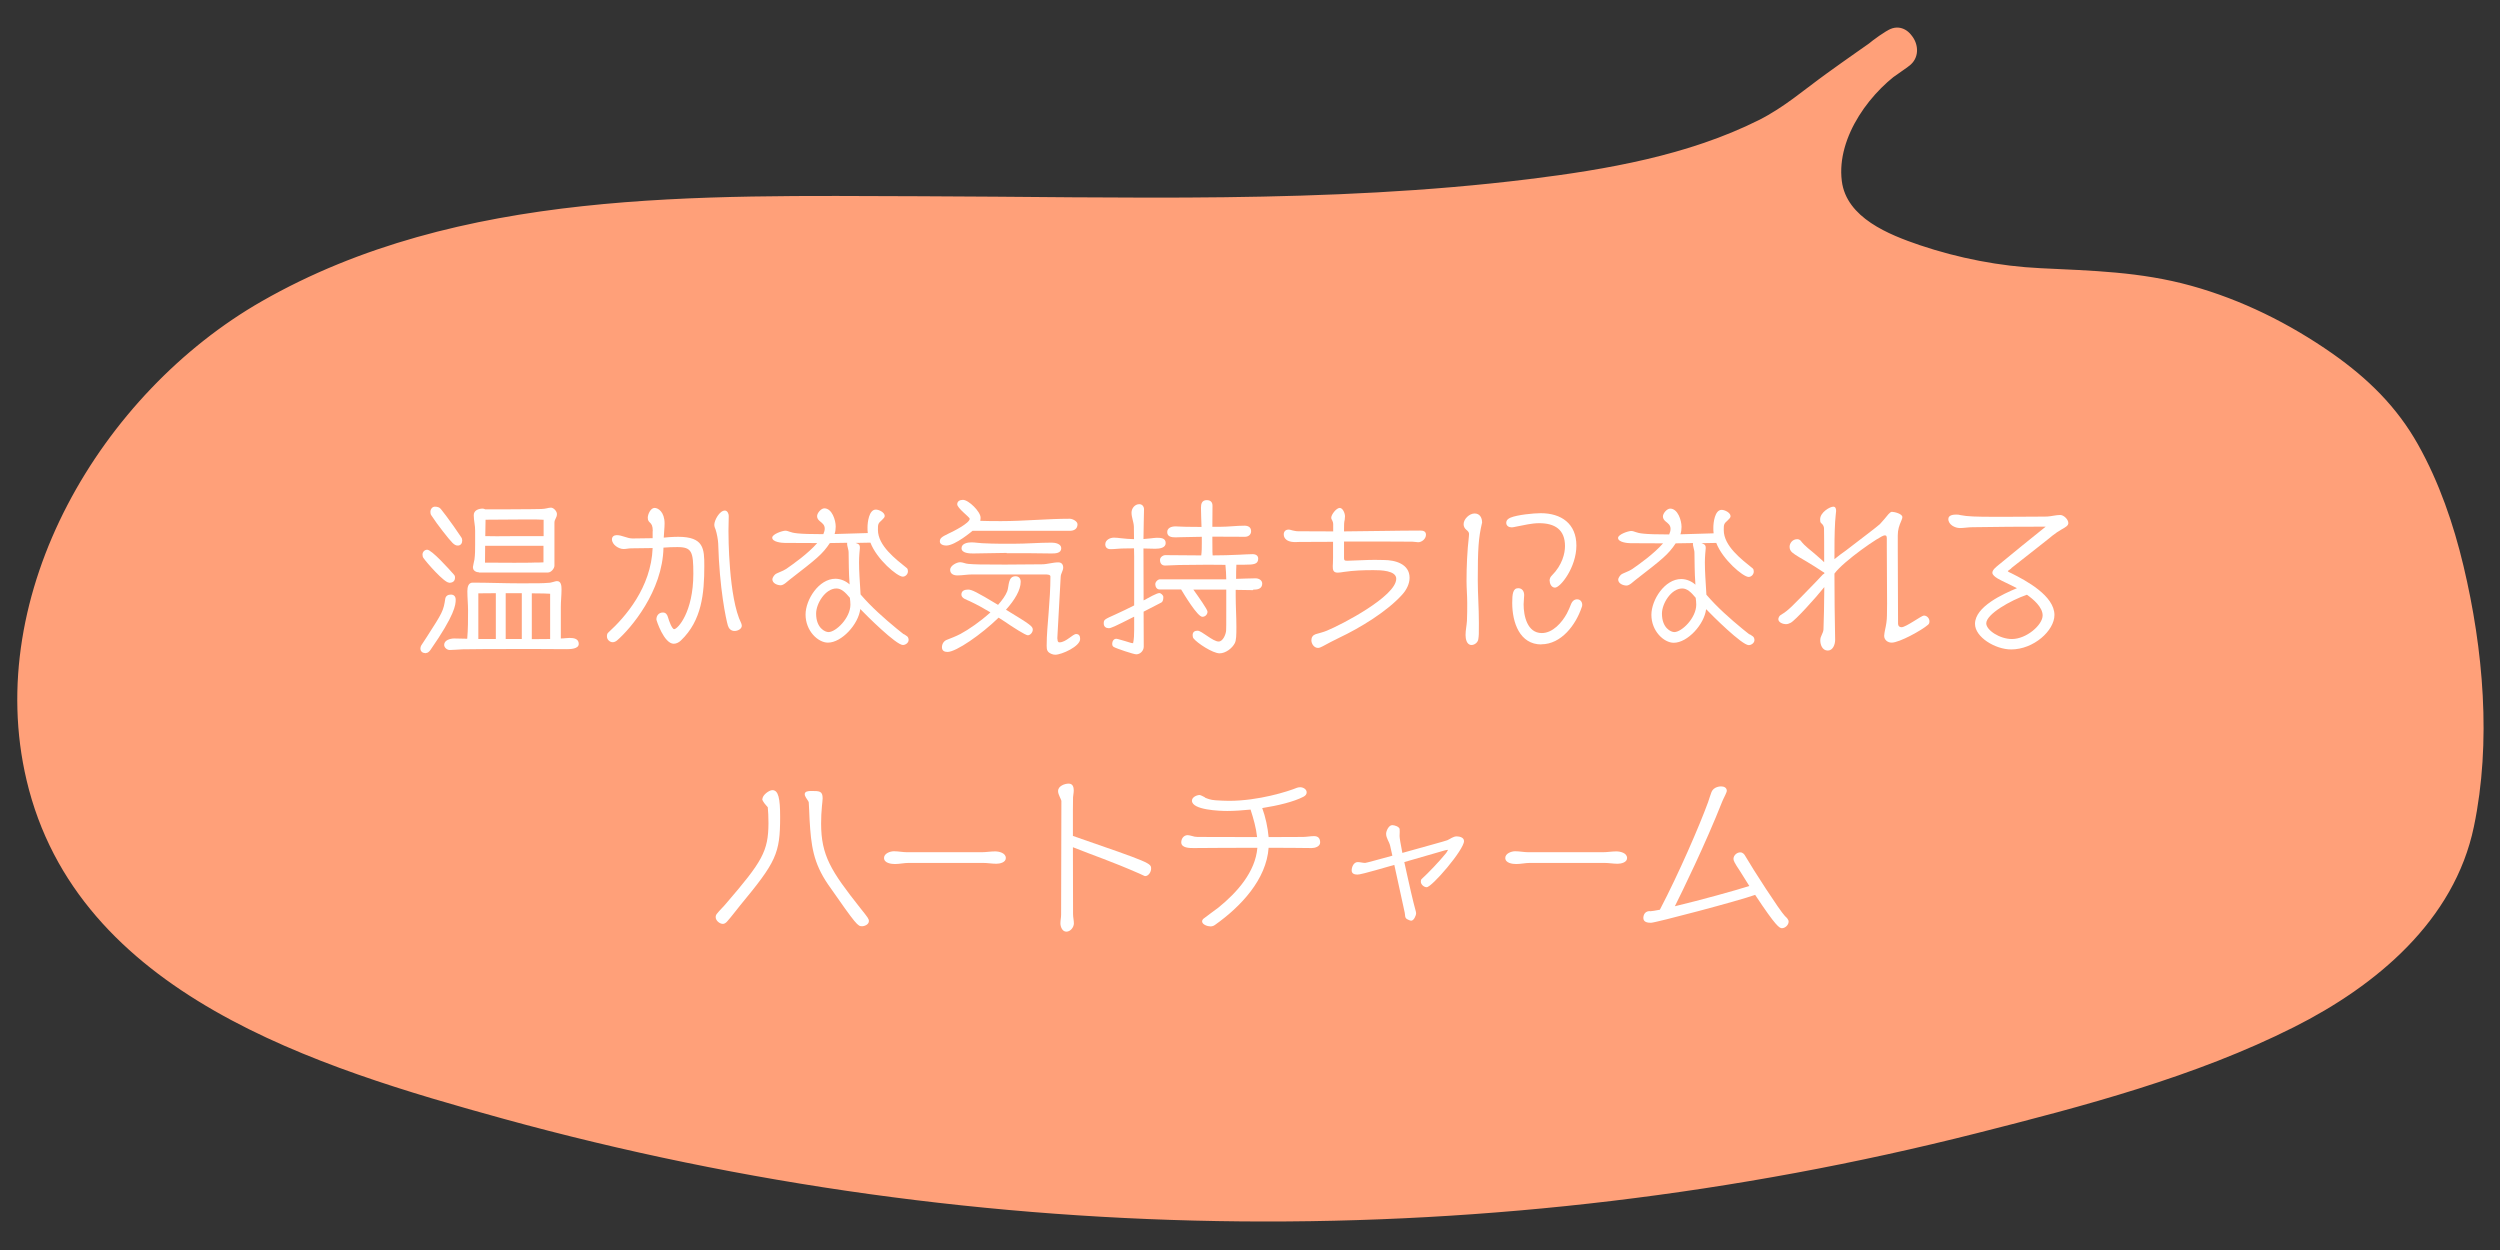
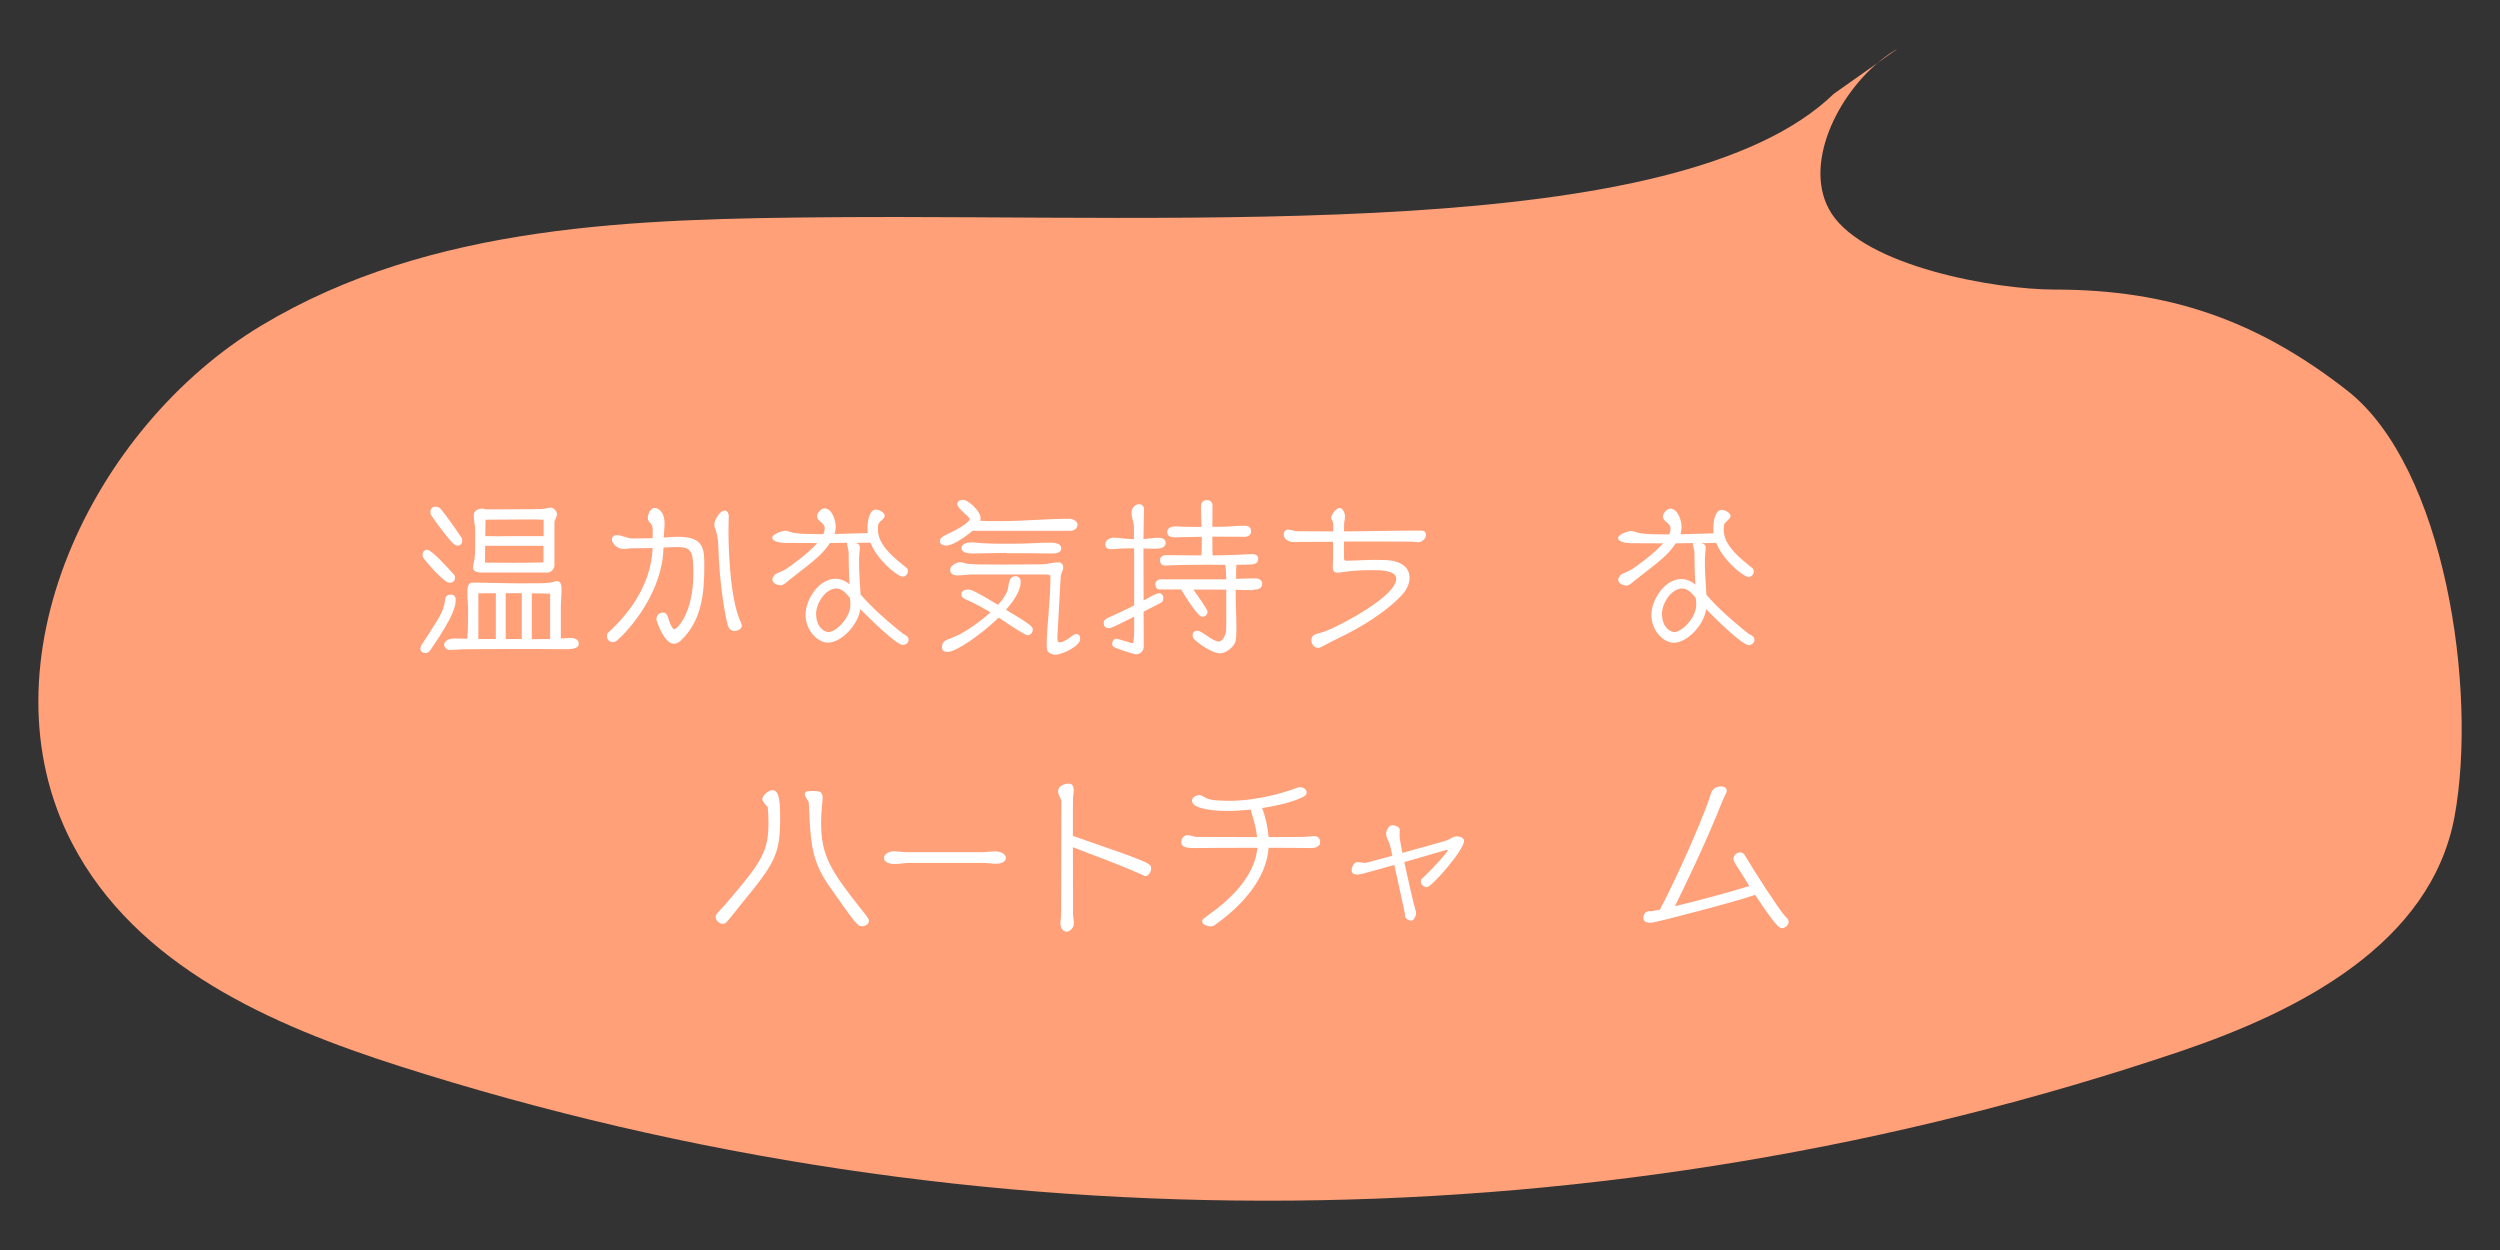
<svg xmlns="http://www.w3.org/2000/svg" id="_レイヤー_2" viewBox="0 0 180 90">
  <rect x="0" y="0" width="180" height="90" fill="#333333" stroke="none" />
  <defs>
    <style>.cls-1{fill:#ffa079;}.cls-2{fill:#fff;}.cls-3{fill:none;}.cls-4{clip-path:url(#clippath);}</style>
    <clipPath id="clippath">
      <rect class="cls-3" width="180" height="90" />
    </clipPath>
  </defs>
  <g id="Design">
    <g class="cls-4">
      <path class="cls-1" d="M136.55,3.55c-.3.18-.6.38-.89.6-3.41,2.58-5.95,7.88-3.79,11.22,2.45,3.8,11.71,5.48,16.08,5.48,8.21,0,14.58,2.21,21.06,7.28,7.05,5.52,9.38,21.6,7.72,30.65-1.69,9.18-11.2,14.02-19.69,16.9-41.32,13.98-86.72,14.36-128.25,1.09-9.21-2.94-18.99-7.2-23.6-16.06-6.74-12.96,1.44-29.96,13.66-37.29,12.22-7.33,27.02-7.67,41.1-7.78,25.73-.2,60.91,1.94,72.09-8.89l4.52-3.19Z" />
-       <path class="cls-1" d="M135.79,2.26c-5.19,3.21-9.12,11.54-3.19,15.95,4.68,3.48,11.2,3.97,16.81,4.16,3.67.12,7.31.8,10.72,2.19,3.17,1.29,6.55,3.21,8.96,5.67,4.08,4.16,5.62,10.82,6.29,16.42s.96,12.53-2.55,17.49c-3.81,5.4-10.59,8.21-16.64,10.24-16.6,5.58-33.91,8.98-51.38,10.13s-35.19.08-52.43-3.25c-8.43-1.63-16.8-3.75-24.95-6.5-6.63-2.23-13.41-5.22-18.11-10.59C-.09,53.38,4.98,37.56,14.44,28.64c11.7-11.03,29.56-11.37,44.66-11.5s28.98.46,43.43-.54c6.28-.43,12.65-1.12,18.74-2.8,2.5-.69,4.98-1.58,7.29-2.79.99-.52,1.94-1.11,2.84-1.78.45-.34.91-.68,1.31-1.06.18-.17.23-.24.13-.16.1-.08.22-.15.33-.23,1.38-.99,2.77-1.95,4.15-2.93,1.56-1.11.07-3.71-1.51-2.59-1.43,1.01-2.88,2.01-4.3,3.04-1.64,1.18-3.05,2.43-4.88,3.35-5.08,2.54-10.97,3.56-16.56,4.25-14.51,1.79-29.25,1.27-43.83,1.23-15.85-.04-33.18-.57-47.39,7.56C7.3,28.29-1.26,42.7,1.91,56.16c3.64,15.46,20.95,20.7,34.37,24.4,17.26,4.75,35.17,7.22,53.08,7.38,17.82.16,35.69-1.97,52.97-6.35,7.7-1.95,15.71-4.05,22.84-7.64,5.9-2.97,11.54-7.65,12.95-14.43,1.27-6.09.68-12.77-.75-18.78-.72-3.02-1.75-6.02-3.27-8.73s-3.6-4.75-6.16-6.55c-3.1-2.17-6.54-3.88-10.19-4.89s-7.15-1.08-10.83-1.26c-2.94-.14-5.91-.72-8.7-1.66-2.2-.75-5.28-1.96-5.61-4.62-.4-3.19,2.14-6.6,4.71-8.19,1.64-1.01.13-3.61-1.51-2.59Z" />
      <path class="cls-2" d="M30.67,47.03c-.22,0-.4-.1-.4-.34,0-.08.02-.14.06-.22.12-.19.25-.38.38-.58,1.16-1.8,1.22-1.91,1.35-2.79.04-.2.2-.29.4-.29.23,0,.35.14.35.37,0,.37-.06,1.09-1.82,3.62-.07.1-.19.22-.32.22ZM32.33,41.95c-.35,0-1.61-1.44-1.83-1.76-.06-.07-.08-.17-.08-.26,0-.18.14-.35.34-.35.32,0,1.58,1.4,1.92,1.79.06.07.08.11.08.22,0,.26-.17.37-.42.37ZM32.1,37.11c.38.5.77,1.07,1.1,1.56.06.08.08.16.08.25,0,.19-.1.36-.32.36-.26,0-.42-.2-1.06-1.01-.3-.38-.59-.78-.86-1.19-.04-.06-.05-.17-.05-.23,0-.18.13-.37.32-.37.17,0,.34.04.44.18l.34.44ZM36.78,46.73c-1.16,0-2.33,0-3.48.02-.31.01-.62.05-.92.05-.19,0-.4-.17-.4-.37,0-.34.44-.46.72-.46.31,0,.62.01.94.02.06-.65.06-1.42.06-2.03,0-.47-.05-.92-.05-1.39,0-.28.06-.62.38-.62,1.14,0,2.28.05,3.42.05,1.3,0,1.6,0,2.09-.04.1,0,.19-.04.29-.06.1-.02.18-.06.28-.06.3,0,.32.36.32.6,0,.42-.05.83-.05,1.25v2.28c.12,0,.23-.01.32-.02.11-.01.2-.02.31-.02.31,0,.66.06.66.43s-.61.38-.89.38c-.66,0-1.24-.01-1.89-.01h-2.11ZM34.49,41.21c-.19,0-.43-.12-.43-.32,0-.02-.01-.04-.01-.06.02-.18.08-.36.11-.54.05-.37.05-.72.05-1.09v-.98c.01-.37-.1-.74-.1-1.13,0-.34.34-.47.64-.47.06,0,.12.02.18.05h1.79s1.56-.01,1.56-.01c.62,0,.88-.01,1.08-.06.1-.02.19-.05.31-.05.19,0,.43.26.43.46,0,.14-.05.24-.1.34-.05.08-.08.18-.08.29v3.09c0,.2-.24.49-.46.49h-4.97ZM35.7,42.71c-.42,0-.84.01-1.26.01v3.29h1.26v-3.3ZM39.13,39.3h-4.2s-.01,1.21-.01,1.21c.71,0,1.43.01,2.12.01,1.19,0,1.32-.01,1.56-.02h.25c.08,0,.18,0,.28-.01v-1.19ZM39.13,37.42h-.08c-.06,0-.14,0-.22-.01-.11-.01-.23-.01-.31-.01h-.61c-.97,0-1.95.01-2.95.02-.01.41-.02.79-.02,1.18.26.01.54.01.82.01.54,0,1.08-.01,1.62-.01h1.76s0-1.17,0-1.17ZM37.57,42.71h-1.16v3.3h1.16v-3.3ZM39.61,42.75c-.14-.01-.31-.02-.46-.02-.31-.01-.56-.01-.86-.01v3.3c.38,0,.77-.01,1.16-.01h.16v-3.25Z" />
      <path class="cls-2" d="M47,38.24c0-.4-.1-.5-.18-.59-.05-.04-.08-.08-.12-.13-.04-.06-.06-.13-.06-.25,0-.23.2-.7.49-.7.26,0,.72.29.72,1.12,0,.34-.05.68-.06,1.02.54-.06,1.01-.06,1.04-.06,1.85,0,1.88.86,1.88,2.1,0,1.98-.18,3.93-1.68,5.36-.13.13-.32.24-.52.24-.7,0-1.25-1.68-1.25-1.75,0-.28.18-.5.47-.5.22,0,.32.17.37.36.07.26.29.84.44.84.25,0,1.38-1.22,1.38-3.99,0-1.58-.1-1.92-1.15-1.92-.34,0-.66.01-1,.04-.06,3.14-2.36,5.83-3.33,6.67-.08.07-.2.14-.32.14-.22,0-.42-.19-.42-.41,0-.12.01-.22.11-.3,1.21-1.1,3.07-3.23,3.18-6.07-.52.01-1.03.02-1.55.02-.18,0-.36.05-.54.05-.35,0-.84-.31-.84-.7,0-.2.16-.3.35-.3.38,0,.74.24,1.14.24.47,0,.96-.01,1.44-.02v-.5ZM52.89,45.43c-.25,0-.41-.16-.48-.38-.14-.47-.61-2.69-.7-5.93-.01-.25-.1-.73-.18-.97-.05-.12-.1-.24-.1-.37,0-.32.38-1.02.76-1.02.19,0,.28.24.28.38,0,.36-.02.72-.02,1.08,0,.3,0,4.81.92,6.66.01.02.04.13.04.17,0,.24-.3.38-.52.38Z" />
      <path class="cls-2" d="M65.07,45.65c.08.06.18.11.25.17.07.06.1.17.1.26,0,.2-.22.36-.41.36-.49,0-2.6-2.1-3.07-2.59-.13,1.1-1.34,2.42-2.33,2.42-.71,0-1.61-.84-1.61-2.02,0-1.08.96-2.58,2.15-2.58.4,0,.79.19,1.02.41-.07-1.04-.05-1.45-.07-2.3,0-.07-.01-.17-.04-.26-.06-.25-.07-.31-.07-.36,0-.04.01-.06.01-.08-.42,0-.84.02-1.25.02-.55.82-.94,1.12-2.9,2.64-.16.12-.42.4-.64.4-.24,0-.6-.14-.6-.43,0-.11.12-.28.2-.35.12-.11.55-.23.8-.4.49-.34,1.57-1.1,2.23-1.86-.83,0-1.62,0-2.34-.01-.2,0-.9-.06-.9-.38,0-.25.73-.5.95-.5.11,0,.23.05.32.08.24.08.49.17,2.41.17.06-.13.1-.28.1-.4,0-.28-.19-.4-.37-.55-.11-.1-.18-.2-.18-.35,0-.22.29-.56.52-.56.56,0,.82.86.82,1.31,0,.18-.02.36-.08.54l2.39-.07c-.02-.13-.02-.28-.02-.41,0-.35.1-1.28.6-1.28.22,0,.64.2.64.46,0,.1-.1.19-.2.29-.29.25-.29.31-.29.71,0,1.14,1.27,2.1,2.09,2.76.06.05.07.16.07.23,0,.19-.17.38-.37.38-.4,0-1.88-1.26-2.33-2.45l-1.07.02c.19.06.31.11.31.32v.06c-.06.59-.06.92-.06,1,0,.68.05,1.31.11,2.33.77.9,1.7,1.72,2.61,2.47l.5.4ZM60.22,42.37c-.79,0-1.46,1.08-1.46,1.81,0,1.04.65,1.33.89,1.33.53,0,1.58-1.01,1.58-1.98,0-.17-.02-.32-.04-.49-.34-.41-.62-.67-.97-.67Z" />
      <path class="cls-2" d="M70.02,38.22s-1.24,1.06-1.89,1.06c-.18,0-.46-.07-.46-.29,0-.2.06-.31.64-.58.29-.13,1.51-.74,1.51-1.06,0-.11-.9-.76-.9-1.04,0-.23.2-.32.41-.32.42,0,1.27.86,1.27,1.27v.07c0,.06-.01.11-.02.17.5.02,1.02.02,1.52.02,1.64,0,3.29-.17,4.93-.17.19,0,.55.18.55.4,0,.34-.26.47-.56.47h-6.99ZM68.23,46.94c-.23,0-.41-.08-.41-.34,0-.22.12-.43.32-.52.35-.14.68-.26,1.02-.44.58-.31,1.44-.9,2.15-1.55-.48-.29-.97-.56-1.48-.8-.2-.1-.61-.2-.61-.48,0-.29.25-.36.49-.36.25,0,.59.16,2.15,1.1.3-.34.54-.67.66-.98.14-.37.04-1.08.6-1.08.25,0,.37.17.37.4,0,.59-.43,1.31-1.06,2.01,1.8,1.09,1.93,1.2,1.93,1.44,0,.18-.17.4-.36.4-.17,0-1.18-.66-1.19-.67-.3-.2-.6-.41-.91-.6-1.24,1.21-3.06,2.47-3.68,2.47ZM76.14,46.01c0,.1.01.24.14.24.47,0,.96-.6,1.2-.6.23,0,.29.16.29.36,0,.53-1.33,1.13-1.79,1.13-.1,0-.19-.02-.28-.06-.3-.13-.34-.28-.34-.59,0-.79.08-1.57.14-2.36.07-.88.13-1.75.13-2.63,0-.14-.28-.14-.37-.14h-5.26c-.36,0-.71.07-1.07.07-.26,0-.52-.1-.52-.41,0-.29.47-.54.72-.54.2,0,.38.11.59.12.47.04.88.05,2.65.05.88,0,1.76-.02,2.64-.02.4,0,.79-.14,1.19-.14.24,0,.35.16.35.38s-.17.42-.18.65l-.24,4.38v.12ZM72.48,39.81c-.8,0-1.61.04-2.41.04-.25,0-.84-.01-.84-.38,0-.34.44-.42.71-.42s.5.05.76.06c.46.02.91.04,1.37.04h.91c.91,0,1.84-.08,2.75-.08.24,0,.68.08.68.4,0,.37-.42.38-.7.38-.56,0-1.13-.02-1.69-.02h-1.54Z" />
      <path class="cls-2" d="M81.58,46.33c.07-.31.08-.66.08-.98v-.95c-1.44.73-1.67.83-1.83.83-.19,0-.36-.1-.36-.34,0-.28.04-.29.86-.66.44-.2.9-.42,1.33-.64v-3.53s-.01-.58-.01-.58c-.25,0-.49.01-.74.01-.31,0-.64.05-.95.05-.23,0-.38-.12-.38-.35,0-.31.34-.48.62-.48.17,0,.32.02.49.04.32.04.64.06.96.07,0-.3,0-.6-.01-.9-.01-.34-.17-.66-.17-1.01,0-.31.24-.61.56-.61.22,0,.34.18.34.37,0,.31-.01.64-.02.95-.01.4-.02.79-.02,1.19l.54-.05c.13-.01.26-.04.4-.04.28,0,.66,0,.66.38,0,.35-.43.41-.76.41-.28,0-.56-.01-.84-.02,0,1.21,0,2.48.01,3.74.35-.19.95-.53,1.13-.53.12,0,.29.16.29.28,0,.14-.01.34-.16.41l-1.26.65c0,.85.01,1.7.01,2.52,0,.28-.24.55-.54.55-.19,0-1.44-.42-1.62-.53-.1-.06-.11-.14-.11-.25,0-.16.11-.34.29-.34.04,0,.08.01.12.02.11.02.95.28.95.28l.14.02ZM90.22,42.49c-.42,0-.83-.01-1.25-.02v.42c0,.76.05,1.5.05,2.25,0,.59-.01.96-.11,1.16-.19.38-.67.74-1.1.74-.49,0-1.62-.74-1.88-1.08-.04-.05-.06-.14-.06-.23,0-.26.19-.32.36-.32.29,0,1.09.78,1.51.78.32,0,.53-.54.54-.8.01-.23.01-.34.01-1.38v-1.56h-2.37c.37.52,1.02,1.43,1.02,1.59,0,.2-.16.37-.37.37-.35,0-1.32-1.62-1.53-1.97h-1.56c-.2,0-.3-.2-.3-.38,0-.16.18-.35.34-.35h4.77c-.01-.35-.02-.69-.06-1.04-.43-.01-.86-.01-1.27-.01-.68,0-1.37.02-2.05.02-.34,0-.68.04-1.02.04-.22,0-.37-.13-.37-.41,0-.2.23-.34.38-.34.86,0,1.73.02,2.59.02.04-.3.04-.61.04-.91v-.43c-.18,0-.37.01-.55.01-.34.01-.67.02-1.01.02-.1,0-.22.01-.34.01-.29,0-.59-.05-.59-.38,0-.29.28-.41.6-.41.12,0,.35.01.47.02.06,0,.3.02,1.4.02-.01-.46-.04-.92-.04-1.38,0-.29.07-.55.42-.55.25,0,.41.13.41.4,0,.5,0,1.02-.01,1.52h.58c.58,0,1.15-.08,1.73-.08.26,0,.48.1.48.4,0,.25-.2.4-.44.4-.78,0-1.57-.01-2.35-.01v.25c0,.92.01,1,.02,1.1.65,0,1.28-.02,1.93-.05.32-.01.61-.04.94-.04.25,0,.41.11.41.32,0,.4-.3.44-.98.44h-.59c-.02.34-.02.68-.02,1.02.47-.01.94-.04,1.4-.04.23,0,.48.13.48.38,0,.32-.26.43-.54.43h-.1Z" />
      <path class="cls-2" d="M97.11,40.37c.53-.01,1.25-.06,1.87-.06.22,0,.43.01.65.01.82,0,1.86.28,1.86,1.28,0,.44-.23.88-.52,1.2-1.1,1.23-3.05,2.41-4.55,3.12-.4.19-.79.4-1.18.61-.1.05-.23.12-.34.12-.29,0-.48-.3-.48-.55,0-.22.11-.37.31-.44.26-.08.54-.14.8-.25,1.06-.43,5-2.48,5-3.74,0-.6-1.13-.62-1.64-.62-.73,0-1.4.02-2.15.13-.14.02-.28.05-.42.05-.35,0-.36-.22-.36-.48,0-.04.01-.16.01-.19,0-.17.01-.25.01-.42v-1.13c-.82.01-1.62.01-2.43.01-.1,0-.19.01-.29.01-.83,0-.83-.49-.83-.55,0-.22.14-.35.35-.35.1,0,.19.04.28.06.11.02.24.06.4.06.83,0,1.64.01,2.47.01h.06v-.5c0-.14-.04-.23-.07-.29-.04-.07-.07-.12-.07-.2,0-.22.37-.7.61-.7.23,0,.38.4.38.6,0,.06-.01.19-.02.25-.05.19-.05.36-.05.74v.1c1.87-.01,3.83-.06,5.49-.06.19,0,.41.04.41.3,0,.29-.29.54-.56.54-.13,0-.28-.04-.42-.04-1.02-.01-2.54-.01-3.8-.01h-1.12v1.2c0,.16.06.18.19.18h.13Z" />
-       <path class="cls-2" d="M106.7,37.67c-.25,1.07-.3,1.86-.3,4.09,0,1.03.08,1.99.08,3.09,0,.85,0,.89-.04,1.16-.02.23-.26.43-.49.43-.36,0-.43-.46-.43-.72,0-.35.08-.68.1-1.02.02-.43.02-.86.02-1.29,0-.53-.05-1.06-.05-1.58,0-1.07.05-2.15.17-3.21.01-.06.01-.11.01-.17,0-.11-.05-.19-.2-.31-.12-.1-.19-.24-.19-.4,0-.37.42-.77.79-.77s.54.3.54.64v.06ZM111.57,41.81c0-.14.06-.28.16-.37.76-.76.95-1.61.95-2.12,0-1.19-.73-1.65-1.86-1.65-.55,0-1.08.14-1.62.24-.12.02-.24.06-.37.06-.19,0-.38-.11-.38-.32,0-.2.14-.31.31-.38.47-.2,1.66-.32,2.17-.32,1.49,0,2.57.76,2.57,2.33s-1.15,3.03-1.54,3.03c-.24,0-.38-.26-.38-.48ZM110.98,46.4c-1.56,0-2.1-1.57-2.1-2.99,0-.64.05-1.06.43-1.06.3,0,.43.24.43.5,0,.22-.04.44-.04.66,0,.83.26,2.07,1.31,2.07.79,0,1.45-.76,1.8-1.4.13-.24.22-.47.32-.72.07-.17.22-.31.42-.31.23,0,.37.18.37.4,0,.06-.01.12-.04.18-.42,1.25-1.46,2.66-2.91,2.66Z" />
      <path class="cls-2" d="M125.97,45.66c.08.06.18.11.25.17.07.06.1.17.1.26,0,.2-.22.36-.41.36-.49,0-2.6-2.1-3.07-2.59-.13,1.1-1.34,2.42-2.33,2.42-.71,0-1.61-.84-1.61-2.01,0-1.08.96-2.58,2.15-2.58.4,0,.79.19,1.02.41-.07-1.04-.05-1.45-.07-2.3,0-.07-.01-.17-.04-.26-.06-.25-.07-.31-.07-.36,0-.04.01-.06.01-.08-.42,0-.84.02-1.25.02-.55.82-.94,1.12-2.9,2.64-.16.12-.42.4-.64.4-.24,0-.6-.14-.6-.43,0-.11.12-.28.2-.35.12-.11.55-.23.8-.4.49-.34,1.57-1.1,2.23-1.86-.83,0-1.62,0-2.34-.01-.2,0-.9-.06-.9-.38,0-.25.73-.5.95-.5.11,0,.23.05.32.08.24.08.49.17,2.41.17.06-.13.1-.28.1-.4,0-.28-.19-.4-.37-.55-.11-.1-.18-.2-.18-.35,0-.22.29-.56.52-.56.56,0,.82.86.82,1.31,0,.18-.02.36-.08.54l2.39-.07c-.02-.13-.02-.28-.02-.41,0-.35.1-1.28.6-1.28.22,0,.64.2.64.46,0,.1-.1.19-.2.29-.29.25-.29.31-.29.71,0,1.14,1.27,2.1,2.09,2.76.06.05.07.16.07.23,0,.19-.17.38-.37.38-.4,0-1.88-1.26-2.33-2.45l-1.07.02c.19.06.31.11.31.32v.06c-.06.59-.06.92-.06,1,0,.68.05,1.31.11,2.33.77.9,1.7,1.72,2.61,2.47l.5.4ZM121.12,42.37c-.79,0-1.46,1.08-1.46,1.81,0,1.04.65,1.33.89,1.33.53,0,1.58-1.01,1.58-1.98,0-.17-.02-.32-.04-.49-.34-.41-.62-.67-.97-.67Z" />
-       <path class="cls-2" d="M135.84,38.69c0-.11-.05-.14-.12-.14h-.04c-.28,0-2.96,1.86-3.6,2.75,0,1.57.02,3.23.05,4.77,0,.35-.17.77-.53.77-.4,0-.54-.43-.54-.73,0-.17.05-.29.11-.41.06-.13.11-.24.12-.38.02-.38.06-2.15.06-3.05-.64.8-2.08,2.39-2.42,2.57-.11.06-.23.1-.35.1-.18,0-.54-.11-.54-.36,0-.08.06-.24.17-.3.58-.35.73-.53,2.52-2.37l.49-.52s.08-.08.13-.08v-.08l-.12-.07c-.36-.24-.77-.5-1.14-.72-.24-.14-.88-.5-1.06-.67-.12-.11-.18-.24-.18-.4,0-.24.19-.55.56-.55.08,0,.19.05.24.11.29.4.77.72,1.1,1.02l.42.37.17.16v-.56c0-.54,0-1.45-.01-1.87,0-.14-.08-.29-.2-.38-.08-.06-.08-.18-.08-.28,0-.5.7-.91.95-.91.18,0,.2.19.2.31,0,.07-.06.52-.07.77-.05.85-.05,1.81-.05,2.7.26-.22.54-.42.82-.62.83-.64,2.3-1.75,2.45-1.9.22-.23.42-.48.61-.71.06-.06.17-.18.25-.18.18,0,.76.14.76.38,0,.08-.04.17-.07.25-.16.37-.26.65-.26,1.07v1.08c0,1.88.02,3.41.02,5.28,0,.16.1.25.25.25.32,0,1.44-.84,1.61-.84.22,0,.4.2.4.41,0,.11-.02.19-.11.26-.43.38-2.05,1.28-2.61,1.28-.29,0-.54-.2-.54-.49,0-.13.04-.28.06-.41.08-.36.14-.7.14-1.07,0-.28.01-.56.01-.84,0-1.49-.02-2.57-.02-4.05v-.7Z" />
-       <path class="cls-2" d="M144.82,40.92s-.11.08-.16.12c-.05.04-.1.06-.1.08s.05.05.1.08l.17.08c1.04.52,3.09,1.61,3.09,3,0,1.12-1.49,2.48-3.12,2.48-1.13,0-2.6-.88-2.6-1.84,0-1.25,2.04-2.16,3.02-2.57-.28-.14-.55-.28-.83-.41-.22-.11-.94-.41-.94-.7,0-.22.28-.42.43-.55,1.13-.94,2.27-1.85,3.41-2.77-1.76,0-3.55.01-5.28.04-.3,0-.6.06-.9.06-.35,0-.83-.24-.83-.65,0-.29.37-.32.58-.32.11,0,.2.01.3.04.47.1,1.18.12,2.38.12.12,0,2.21,0,2.94-.01.78,0,.9-.01.94-.01.31-.02.61-.11.92-.11.25,0,.58.32.58.58,0,.19-.2.3-.52.48-.42.24-.78.55-1.15.85l-2.44,1.92ZM143.01,44.88c0,.49.97,1.13,1.85,1.13,1.04,0,2.21-1.01,2.21-1.7,0-.6-.67-1.16-1.13-1.49-1.19.41-2.93,1.4-2.93,2.06Z" />
      <path class="cls-2" d="M54.9,57.51c0-.26.47-.62.71-.62.44,0,.56.6.56,1.93,0,2.65-.29,3.24-2.88,6.37-.31.38-.61.79-.94,1.16-.07.08-.18.17-.3.17-.24,0-.52-.24-.52-.48,0-.1.02-.16.08-.24.2-.26.47-.5.68-.76,2.59-3.01,3.03-3.74,3.04-5.77,0-.47-.02-.85-.05-1.15-.12-.14-.4-.42-.4-.61ZM58.29,59.03c-.02-.42-.04-1.03-.06-1.26,0-.02-.02-.06-.05-.11-.08-.13-.24-.32-.24-.48,0-.2.25-.23.46-.23.6,0,.83,0,.83.53,0,.18-.04.38-.05.56-.04.42-.06.83-.06,1.25,0,2.31.71,3.42,2.82,6.09.56.7.62.78.62.94,0,.23-.29.37-.49.37-.31,0-.38-.04-2.45-3.01-1.07-1.57-1.22-2.79-1.33-4.65Z" />
      <path class="cls-2" d="M65.42,62.13c-.32,0-.66.08-.98.08-.26,0-.79-.06-.79-.44,0-.32.44-.48.71-.48.32,0,.64.07.96.07h5.35c.32,0,.66-.06.98-.06.28,0,.77.11.77.48,0,.32-.44.41-.68.41-.31,0-.64-.06-.95-.06h-5.36Z" />
      <path class="cls-2" d="M77.26,60.19c5.61,1.94,5.62,1.96,5.62,2.36,0,.22-.18.53-.43.53-.05,0-.22-.1-.41-.18-2.08-.91-3.24-1.28-4.79-1.9,0,1.61.01,3.21.01,4.82,0,.23.06.44.06.67,0,.26-.24.59-.54.59s-.43-.36-.43-.6c0-.22.05-.41.05-.62,0-2.72.02-5.97.02-8.19,0-.05-.1-.25-.12-.3-.06-.13-.12-.28-.12-.42,0-.35.47-.53.76-.53.31,0,.37.26.37.49,0,.17-.04.32-.05.49-.01.28-.01.59-.01.88v1.91Z" />
      <path class="cls-2" d="M86.74,57.42c.18.08.42.18.78.2.32.02.65.04.97.04,2.13,0,4.26-.68,4.89-.94.07-.02.14-.04.23-.04.2,0,.47.13.47.37,0,.16-.11.25-.24.32-.7.36-1.82.63-2.96.81.23.62.4,1.4.46,2.09.83,0,1.79-.01,2.47-.01.26,0,.54-.06.8-.06.31,0,.44.17.44.46s-.37.4-.6.4c-.85-.01-1.94-.02-3.11-.02-.16,2.28-1.99,4.23-3.87,5.56-.1.07-.2.1-.32.1-.19,0-.6-.12-.6-.37,0-.06.06-.16.11-.19.35-.28.71-.52,1.06-.79,1.36-1.1,2.67-2.58,2.81-4.31-1.71,0-3.45.01-4.59.02-.29,0-.89,0-.89-.41,0-.25.16-.52.47-.52.08,0,.22.04.3.06.12.04.25.07.4.07,1.28.01,2.99.01,4.29.01-.07-.67-.26-1.33-.47-1.98-.6.06-1.19.1-1.68.1-.54,0-2.54-.07-2.54-.74,0-.26.35-.41.56-.41.05,0,.1.04.16.06l.22.11Z" />
      <path class="cls-2" d="M100.4,62.27c-2.25.65-2.52.7-2.67.7-.2,0-.41-.06-.41-.3s.14-.6.44-.6c.18,0,.35.06.53.06.07,0,.91-.23,1.96-.52l-.16-.72c-.07-.3-.29-.54-.29-.86,0-.2.19-.62.44-.62.17,0,.47.1.53.26,0,0,.01.02.01.23,0,.08-.01.18-.01.29q0,.2.2,1.22c1.5-.42,3.11-.86,3.23-.91.23-.1.43-.28.68-.28.2,0,.53.07.53.34,0,.62-2.31,3.32-2.69,3.32-.19,0-.42-.19-.42-.4,0-.07.01-.16.07-.2.46-.42,1.21-1.2,1.71-1.81.04-.04.13-.17.18-.28-.07.01-.16.01-.24.04l-2.91.84c.07.31.14.61.2.91.44,2,.59,2.49.6,2.53.02.08.05.17.05.24,0,.18-.17.54-.35.54-.08,0-.23-.07-.3-.11-.18-.1-.13-.3-.17-.47l-.75-3.44Z" />
-       <path class="cls-2" d="M110.15,62.13c-.32,0-.66.08-.98.08-.26,0-.79-.06-.79-.44,0-.32.44-.48.71-.48.32,0,.64.07.96.07h5.35c.32,0,.66-.06.98-.06.28,0,.77.11.77.48,0,.32-.44.41-.68.41-.31,0-.64-.06-.95-.06h-5.36Z" />
      <path class="cls-2" d="M118.81,65.61c.12,0,.37-.05.7-.11,1.36-2.6,2.85-6.04,3.47-7.74.08-.24.16-.5.25-.74.16-.38.62-.4.68-.4.19,0,.41.07.42.31,0,.04,0,.1-.25.6l-.08.18c-1.2,3.05-2.92,6.56-3.41,7.54,1.8-.43,4.38-1.14,5.36-1.46-.26-.42-.48-.78-.67-1.07-.41-.61-.47-.76-.47-.88,0-.25.24-.47.49-.47.18,0,.3.14.37.28.52.9,2.46,3.91,2.85,4.31.11.1.26.24.26.4,0,.24-.25.47-.48.47-.18,0-.43-.13-1.93-2.4-1.15.42-7.18,2.01-7.5,2.01-.24,0-.55-.04-.55-.35,0-.02,0-.49.46-.49h.02Z" />
    </g>
  </g>
</svg>